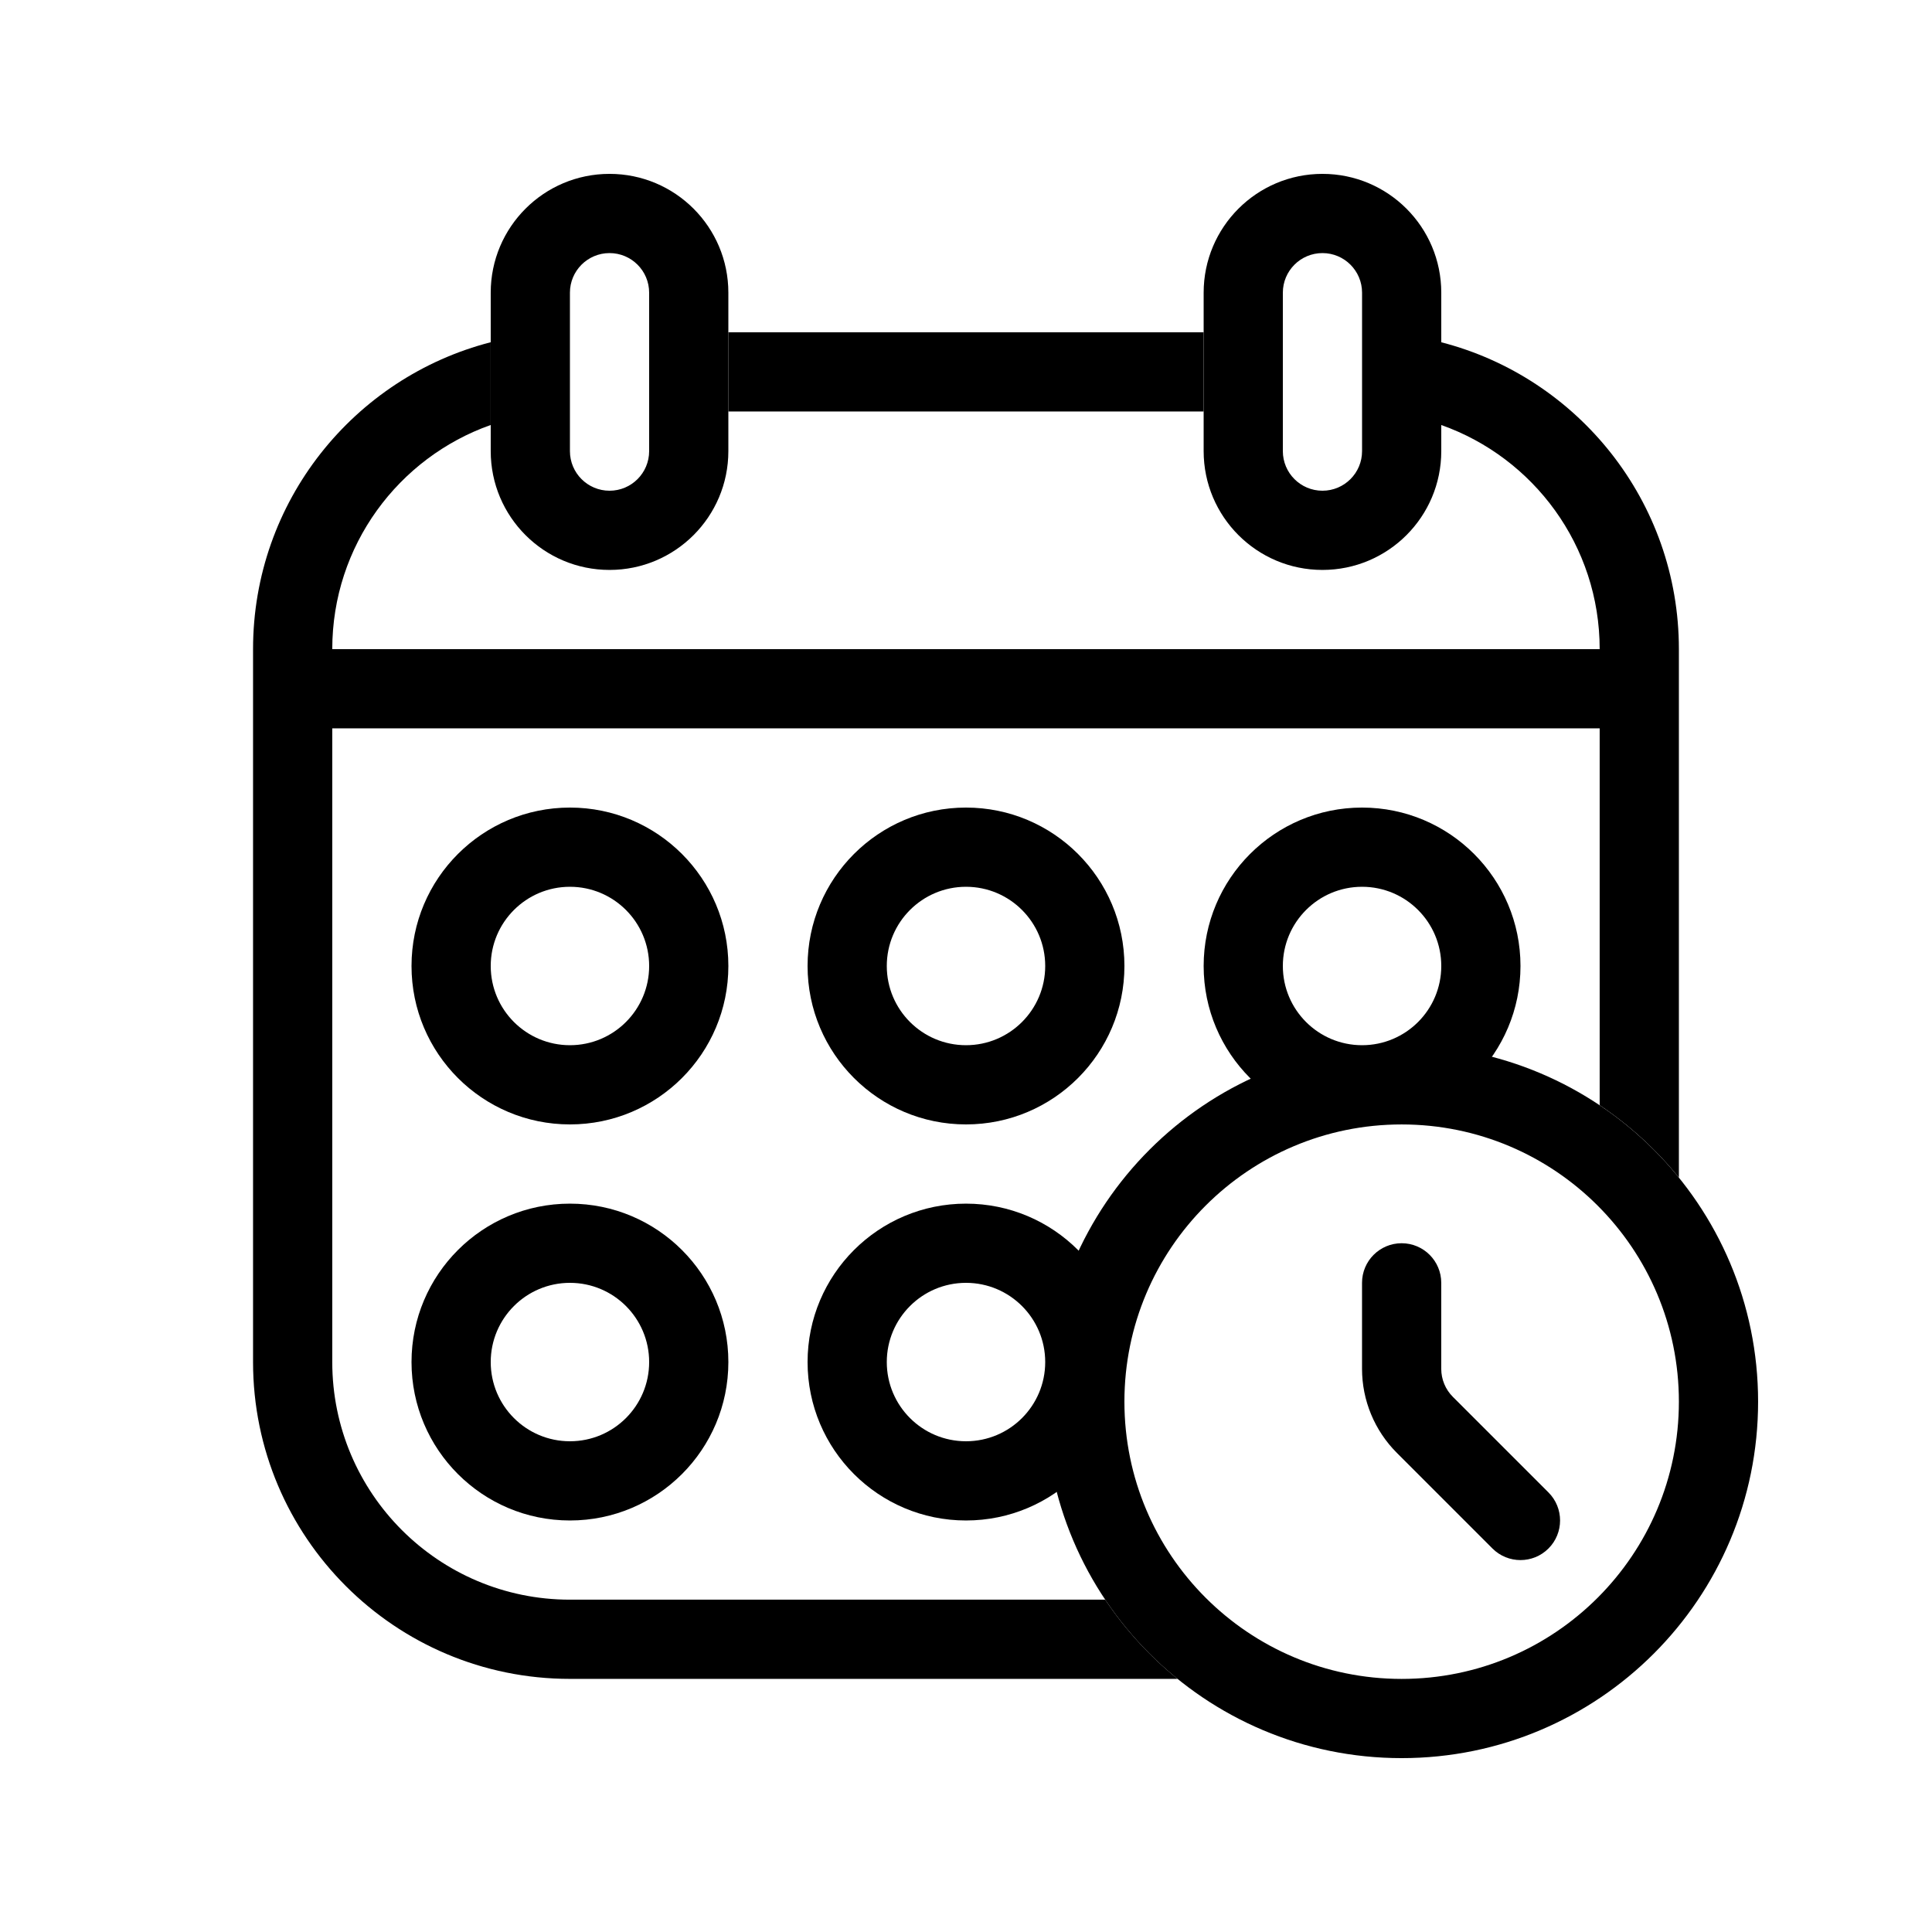
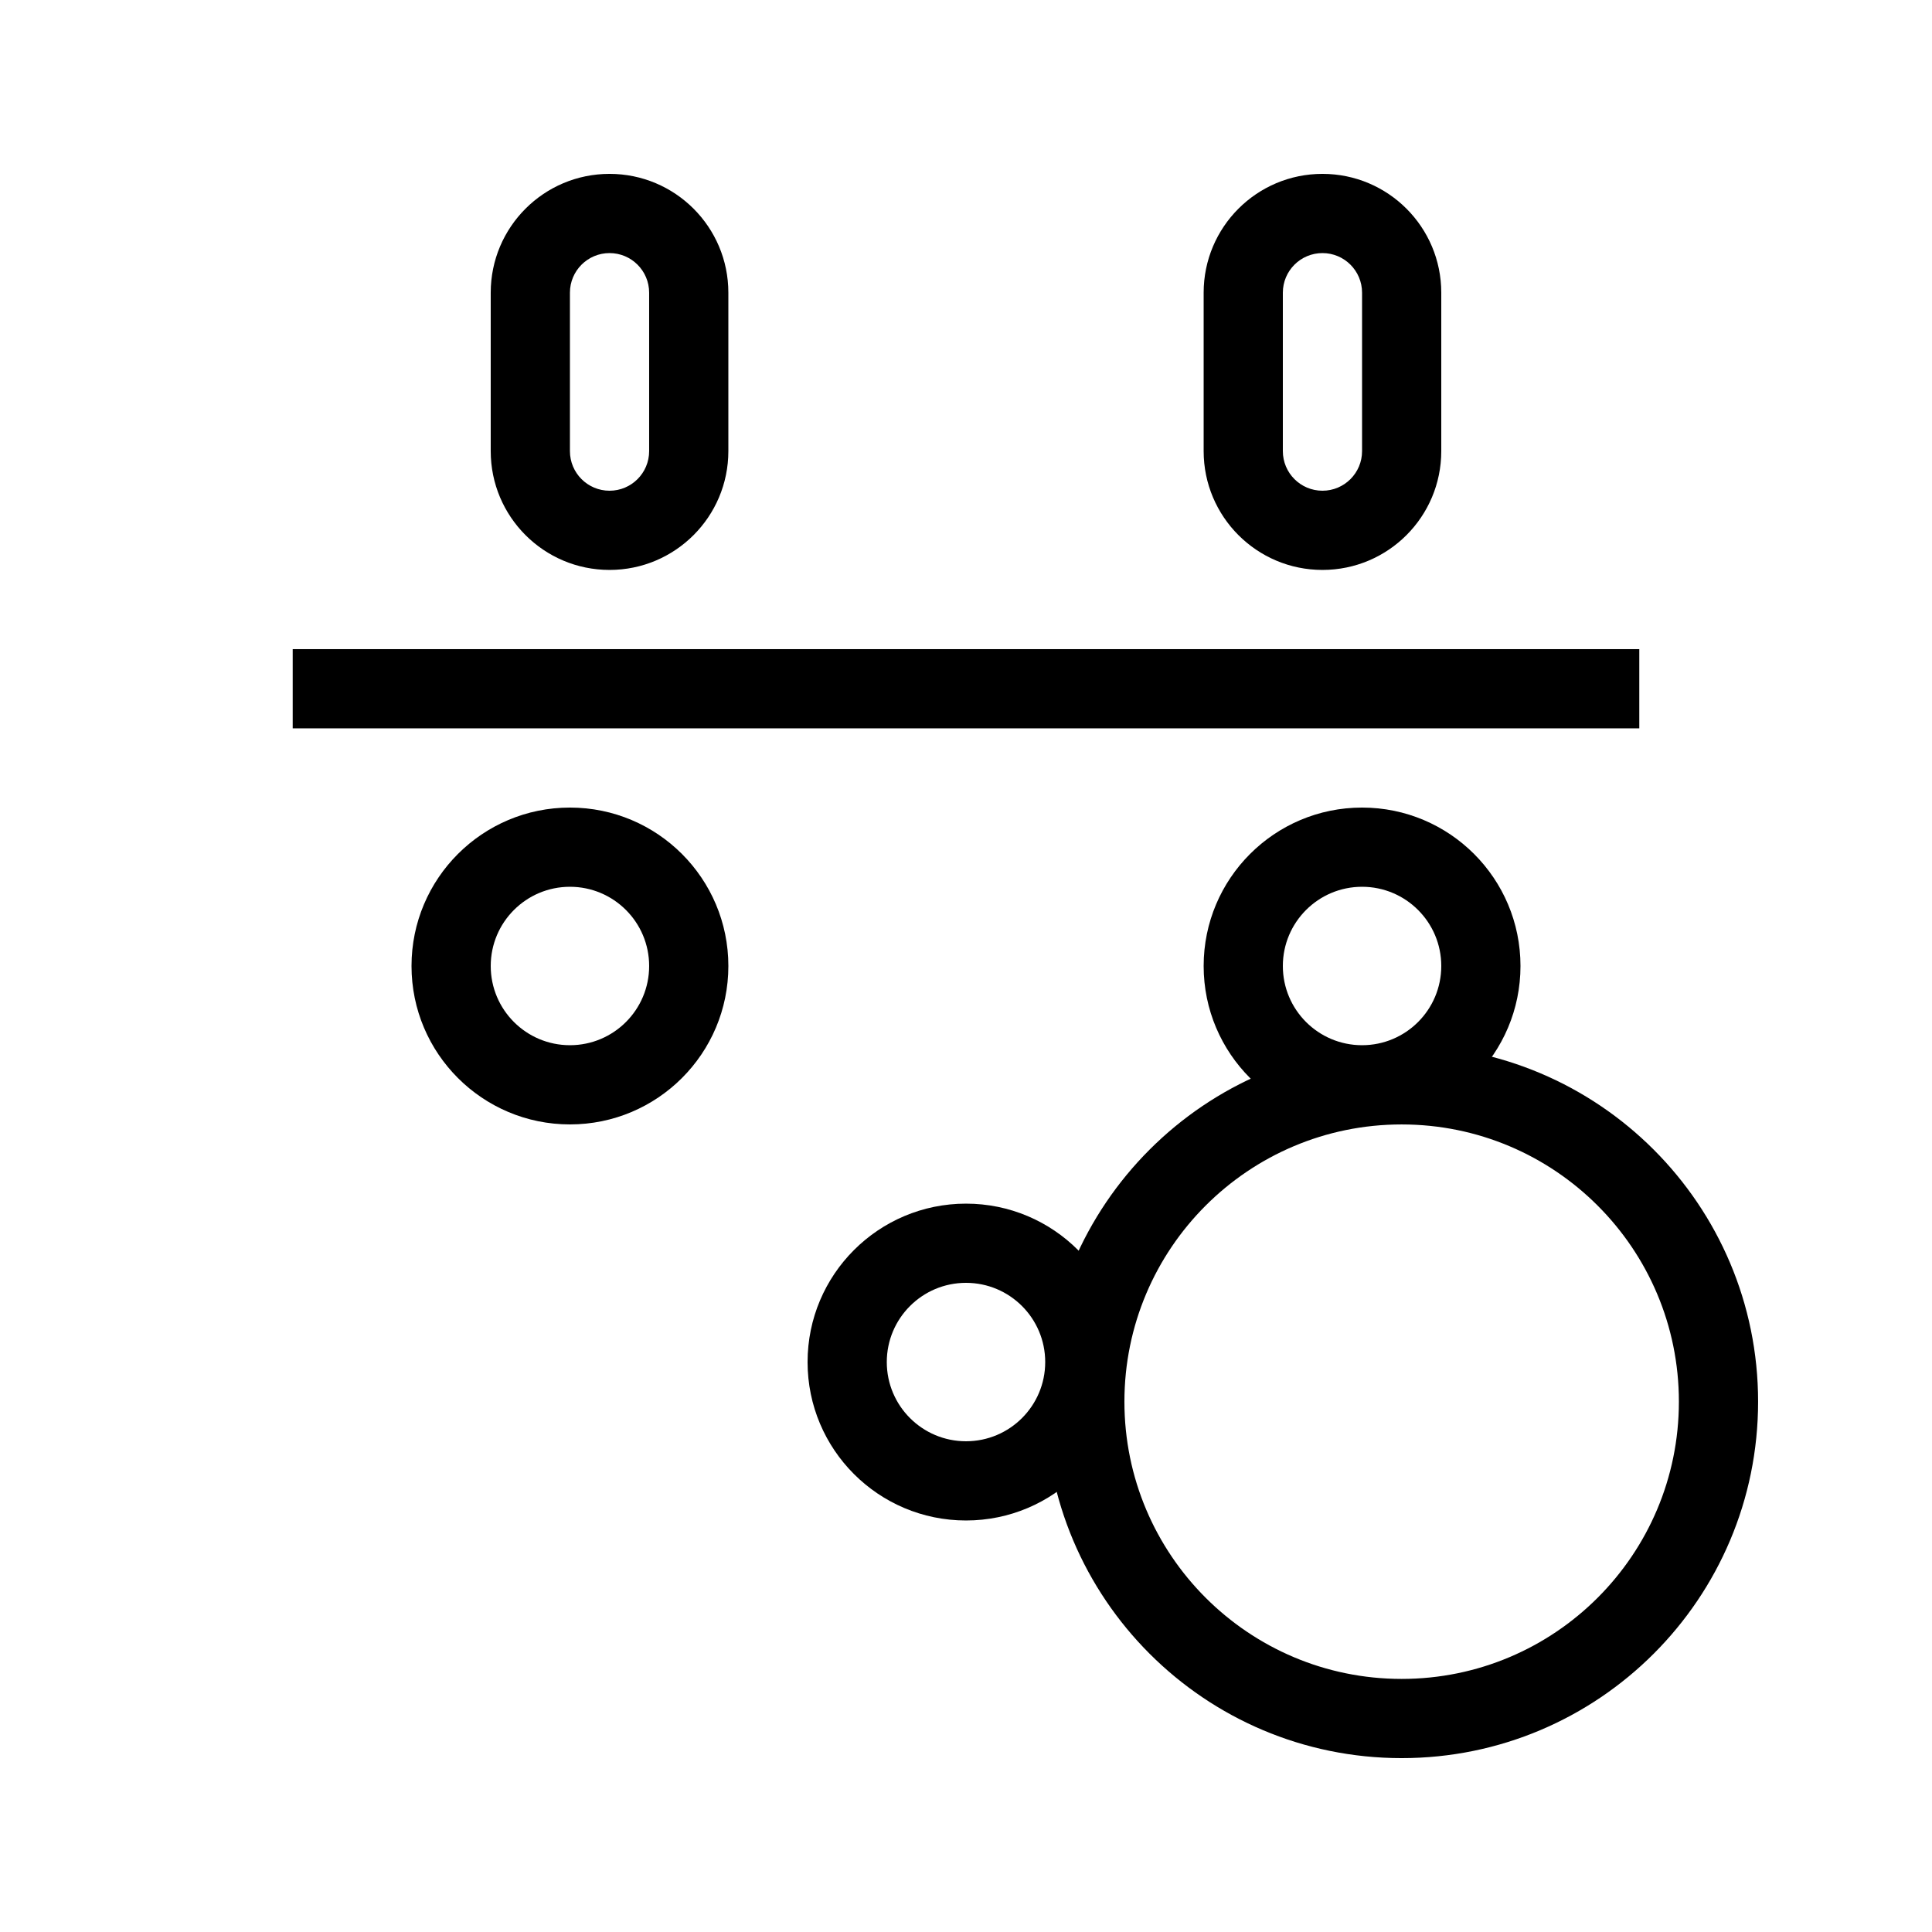
<svg xmlns="http://www.w3.org/2000/svg" fill="#000000" width="800px" height="800px" version="1.1" viewBox="144 144 512 512">
  <g fill-rule="evenodd">
-     <path d="m578.43 337.02h-356.86v-20.992h356.86z" />
+     <path d="m578.43 337.02h-356.86v-20.992h356.86" />
    <path d="m316.03 263.55v-41.984c0-5.797-4.699-10.496-10.496-10.496s-10.496 4.699-10.496 10.496v41.984c0 5.797 4.699 10.496 10.496 10.496s10.496-4.699 10.496-10.496zm-10.496-73.473c-17.391 0-31.488 14.098-31.488 31.488v41.984c0 17.391 14.098 31.488 31.488 31.488s31.488-14.098 31.488-31.488v-41.984c0-17.391-14.098-31.488-31.488-31.488z" />
    <path d="m504.96 263.55v-41.984c0-5.797-4.699-10.496-10.496-10.496-5.793 0-10.496 4.699-10.496 10.496v41.984c0 5.797 4.703 10.496 10.496 10.496 5.797 0 10.496-4.699 10.496-10.496zm-10.496-73.473c-17.387 0-31.484 14.098-31.484 31.488v41.984c0 17.391 14.098 31.488 31.484 31.488 17.391 0 31.488-14.098 31.488-31.488v-41.984c0-17.391-14.098-31.488-31.488-31.488z" />
-     <path d="m337.02 232.06h125.95v20.992h-125.95zm230.91 83.969c0-27.422-17.523-50.75-41.984-59.395v-21.93c36.219 9.32 62.977 42.199 62.977 81.324v140.04c-5.984-7.394-13.062-13.867-20.992-19.176zm-131.04 251.9h-141.86c-34.781 0-62.977-28.191-62.977-62.977v-188.93c0-27.422 17.523-50.75 41.984-59.395v-21.93c-36.219 9.32-62.977 42.199-62.977 81.324v188.93c0 46.375 37.594 83.969 83.969 83.969h161.04c-7.394-5.984-13.867-13.062-19.176-20.992z" />
    <path d="m515.45 588.93c40.578 0 73.473-32.895 73.473-73.473 0-40.574-32.895-73.469-73.473-73.469-40.574 0-73.469 32.895-73.469 73.469 0 40.578 32.895 73.473 73.469 73.473zm0 20.992c52.172 0 94.465-42.293 94.465-94.465 0-52.168-42.293-94.461-94.465-94.461-52.168 0-94.461 42.293-94.461 94.461 0 52.172 42.293 94.465 94.461 94.465z" />
-     <path d="m515.45 473.47c5.797 0 10.496 4.699 10.496 10.492v22.797c0 2.781 1.109 5.453 3.074 7.418l25.344 25.34c4.098 4.102 4.098 10.746 0 14.848-4.102 4.098-10.746 4.098-14.848 0l-25.34-25.344c-5.902-5.906-9.223-13.914-9.223-22.262v-22.797c0-5.793 4.703-10.492 10.496-10.492z" />
    <path d="m295.04 420.99c11.594 0 20.992-9.398 20.992-20.992s-9.398-20.992-20.992-20.992-20.992 9.398-20.992 20.992 9.398 20.992 20.992 20.992zm0 20.992c23.188 0 41.984-18.797 41.984-41.984s-18.797-41.984-41.984-41.984-41.984 18.797-41.984 41.984 18.797 41.984 41.984 41.984z" />
-     <path d="m295.04 525.95c11.594 0 20.992-9.395 20.992-20.992 0-11.594-9.398-20.992-20.992-20.992s-20.992 9.398-20.992 20.992c0 11.598 9.398 20.992 20.992 20.992zm0 20.992c23.188 0 41.984-18.793 41.984-41.984 0-23.188-18.797-41.98-41.984-41.98s-41.984 18.793-41.984 41.98c0 23.191 18.797 41.984 41.984 41.984z" />
-     <path d="m400 420.99c11.594 0 20.992-9.398 20.992-20.992s-9.398-20.992-20.992-20.992-20.992 9.398-20.992 20.992 9.398 20.992 20.992 20.992zm0 20.992c23.188 0 41.984-18.797 41.984-41.984s-18.797-41.984-41.984-41.984-41.984 18.797-41.984 41.984 18.797 41.984 41.984 41.984z" />
    <path d="m400 525.95c11.594 0 20.992-9.395 20.992-20.992 0-11.594-9.398-20.992-20.992-20.992s-20.992 9.398-20.992 20.992c0 11.598 9.398 20.992 20.992 20.992zm0 20.992c23.188 0 41.984-18.793 41.984-41.984 0-23.188-18.797-41.98-41.984-41.98s-41.984 18.793-41.984 41.98c0 23.191 18.797 41.984 41.984 41.984z" />
    <path d="m504.96 420.99c11.598 0 20.992-9.398 20.992-20.992s-9.395-20.992-20.992-20.992c-11.594 0-20.992 9.398-20.992 20.992s9.398 20.992 20.992 20.992zm0 20.992c23.191 0 41.984-18.797 41.984-41.984s-18.793-41.984-41.984-41.984c-23.188 0-41.98 18.797-41.98 41.984s18.793 41.984 41.98 41.984z" />
  </g>
</svg>